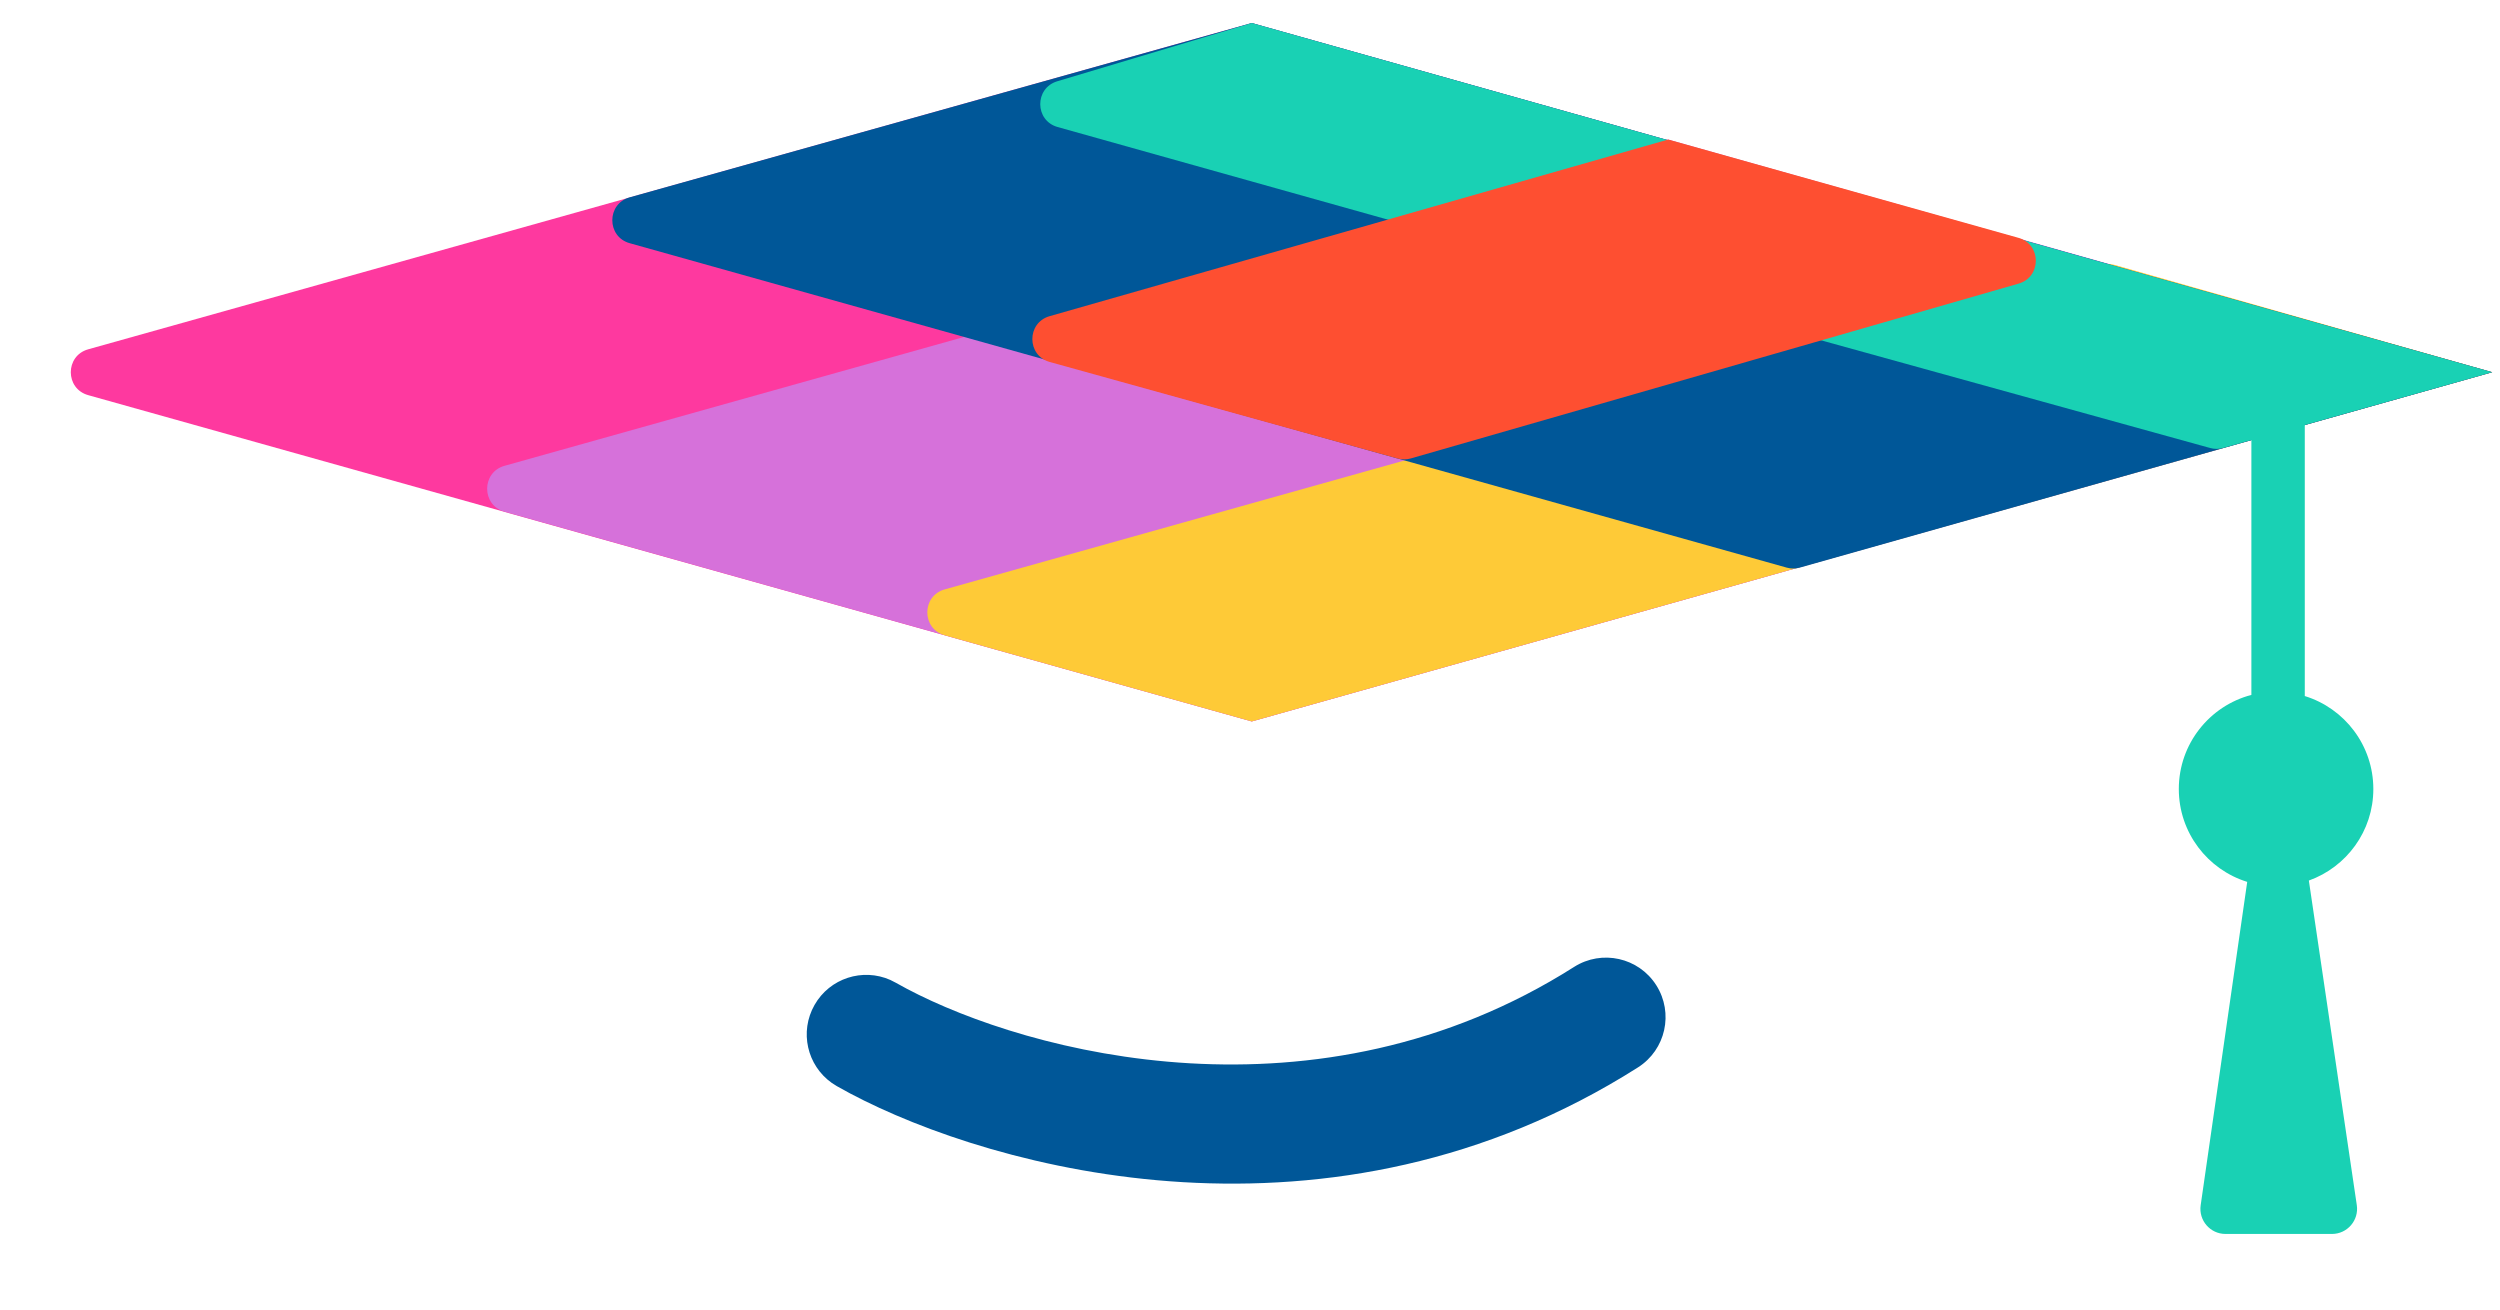
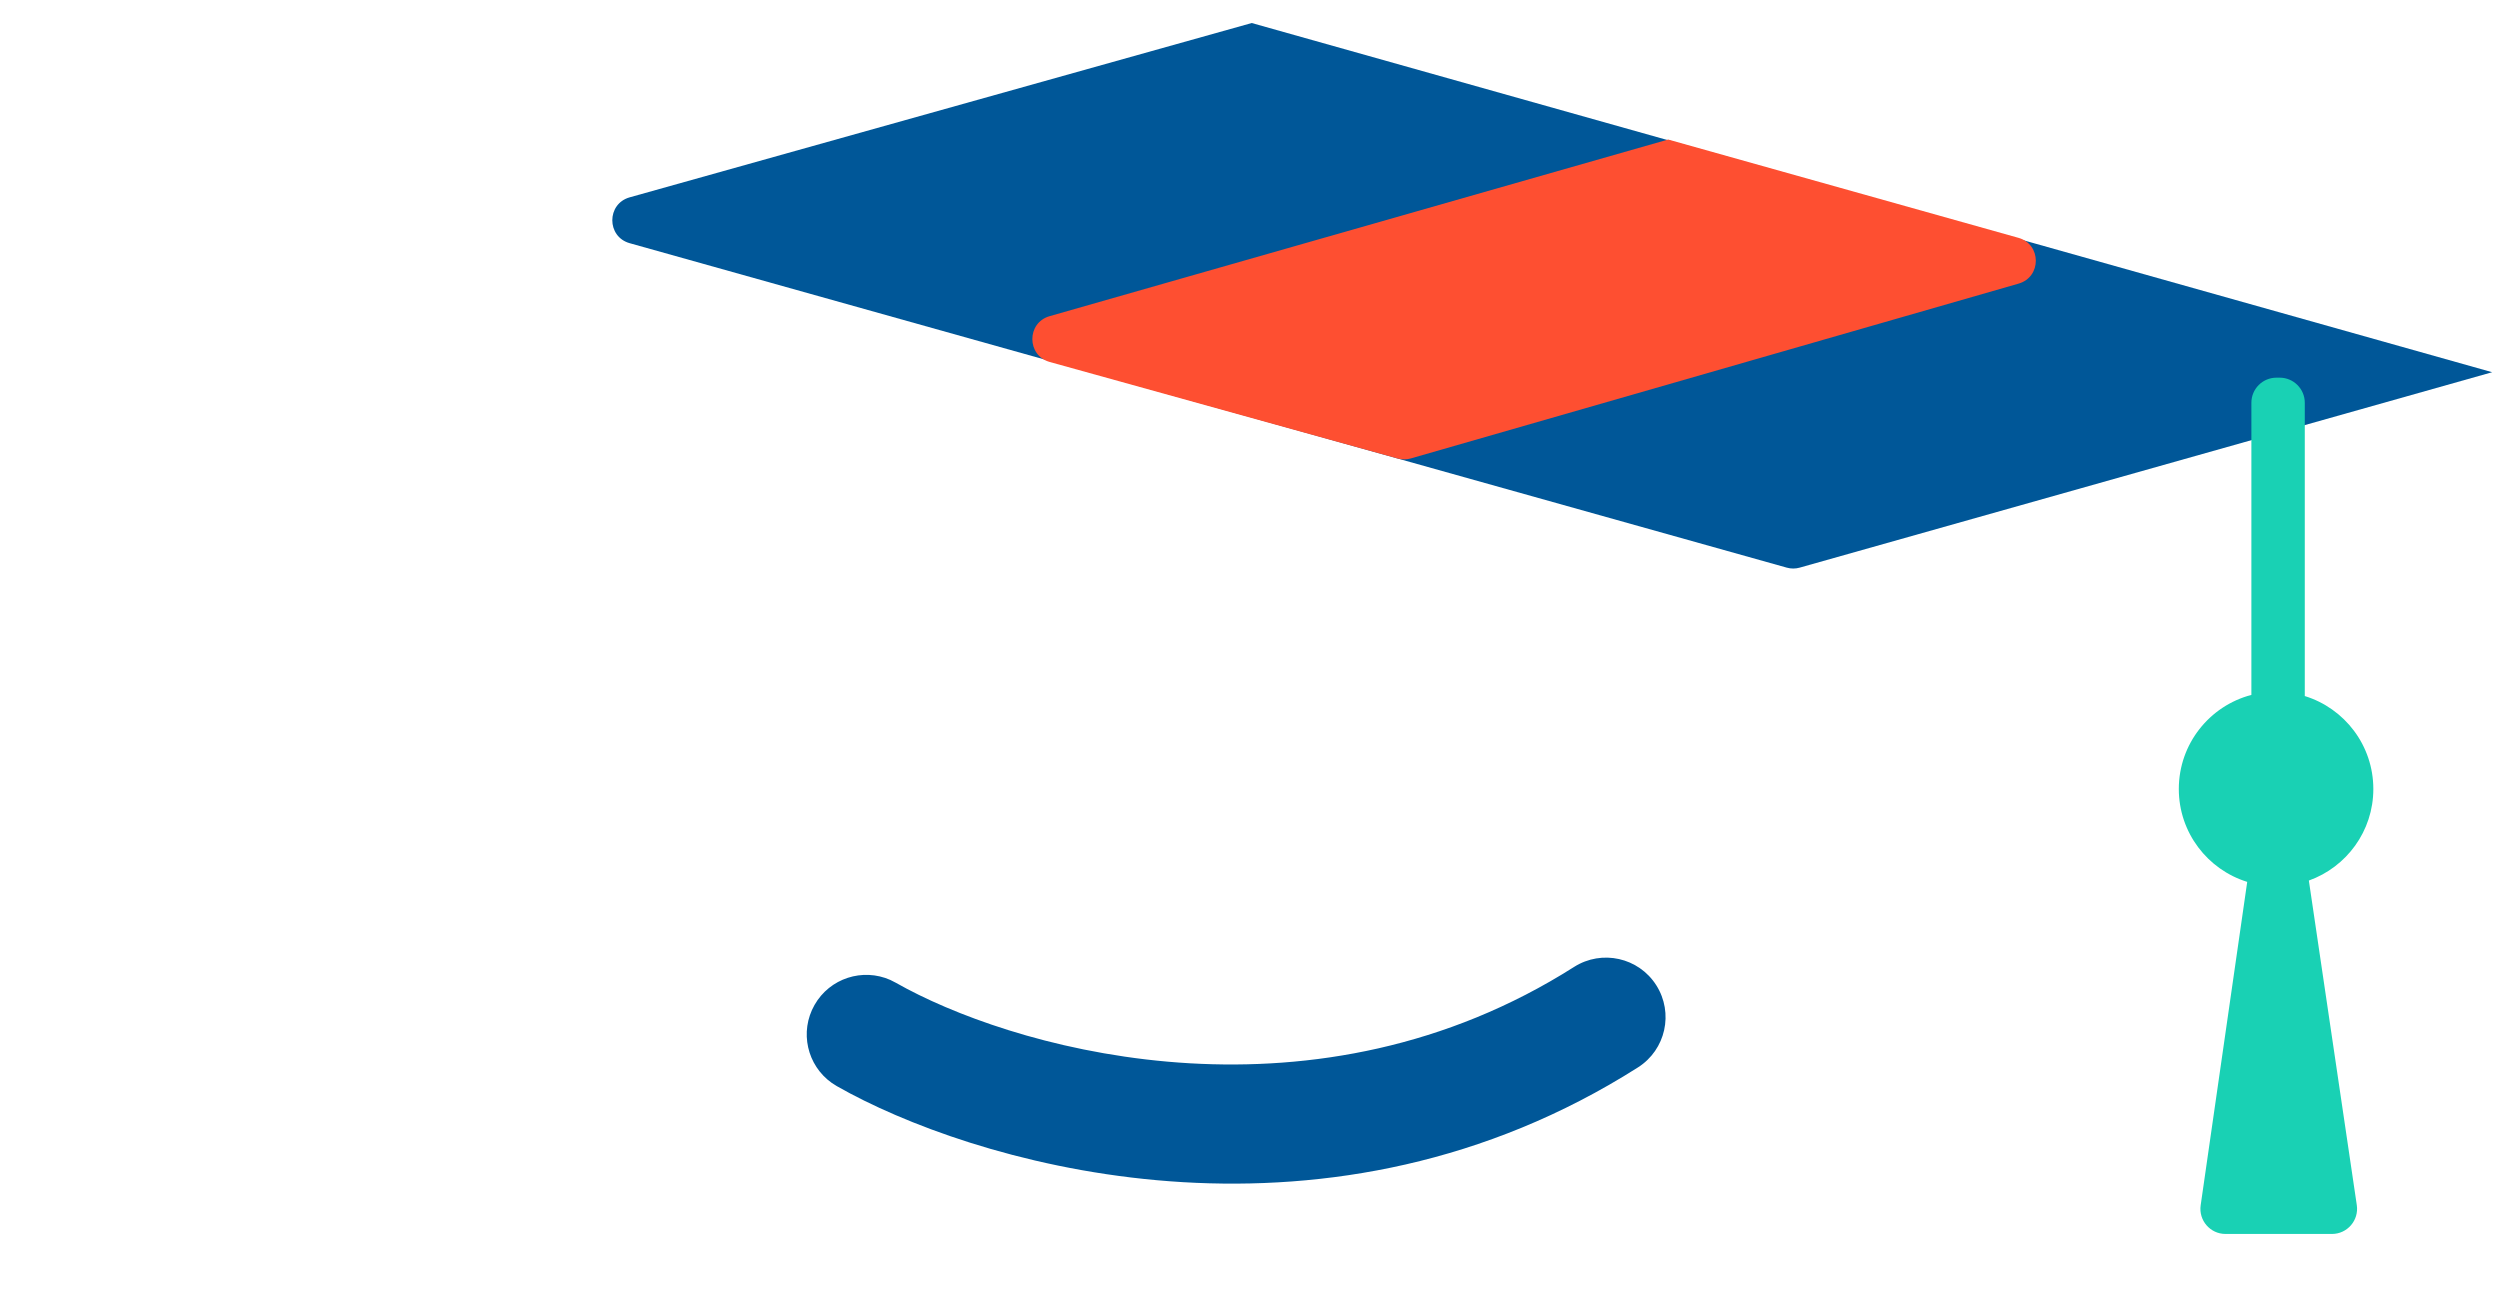
<svg xmlns="http://www.w3.org/2000/svg" width="105" height="55" viewBox="0 0 105 55" fill="none">
-   <path d="M52.574 0.967L104.671 15.633L52.574 30.3L3.704 16.596C2.73 16.323 2.73 14.944 3.704 14.671L52.574 0.967Z" fill="#FE399F" />
-   <path d="M70.062 5.86L104.671 15.633L52.574 30.3L21.19 21.49C20.217 21.217 20.217 19.837 21.19 19.564L70.062 5.86Z" fill="#D671DA" />
-   <path d="M88.277 11.127C88.455 11.077 88.643 11.078 88.82 11.128L104.671 15.633L52.573 30.3L39.677 26.681C38.704 26.407 38.704 25.028 39.677 24.755L88.277 11.127Z" fill="#FECA37" />
  <path d="M52.573 0.967L104.671 15.633L75.586 23.841C75.409 23.891 75.222 23.891 75.045 23.841L26.447 10.214C25.473 9.941 25.474 8.561 26.447 8.288L52.573 0.967Z" fill="#005798" />
-   <path d="M52.574 0.967L104.671 15.633L93.365 18.816C93.19 18.866 93.004 18.866 92.828 18.817L67.252 11.738L44.42 5.335C43.456 5.065 43.444 3.702 44.404 3.414L52.574 0.967Z" fill="#19D1B4" />
  <path d="M70.062 5.86L84.775 9.989C85.745 10.261 85.749 11.634 84.781 11.912L59.248 19.256C59.071 19.307 58.883 19.308 58.705 19.259L44.091 15.204C43.118 14.934 43.113 13.557 44.084 13.279L70.062 5.86Z" fill="#FE4F31" />
  <path d="M95.747 15.862C96.329 15.862 96.801 16.333 96.801 16.916V29.234C98.469 29.749 99.68 31.302 99.68 33.138C99.68 34.911 98.55 36.417 96.972 36.983L98.986 50.618C99.079 51.254 98.586 51.826 97.943 51.826H93.471C92.829 51.826 92.337 51.257 92.428 50.622L94.383 37.039C92.719 36.523 91.51 34.972 91.51 33.138C91.51 31.241 92.804 29.645 94.558 29.186V16.916C94.558 16.334 95.029 15.862 95.612 15.862H95.747Z" fill="#19D1B4" />
  <path d="M66.113 40.61C67.279 39.87 68.824 40.215 69.564 41.381C70.304 42.546 69.96 44.091 68.794 44.831C55.899 53.021 41.764 49.13 35.706 45.925L35.146 45.617L34.93 45.479C33.898 44.744 33.57 43.332 34.211 42.207C34.852 41.082 36.233 40.645 37.392 41.157L37.62 41.273L38.094 41.532C43.216 44.234 55.306 47.474 66.113 40.61Z" fill="#005798" />
</svg>